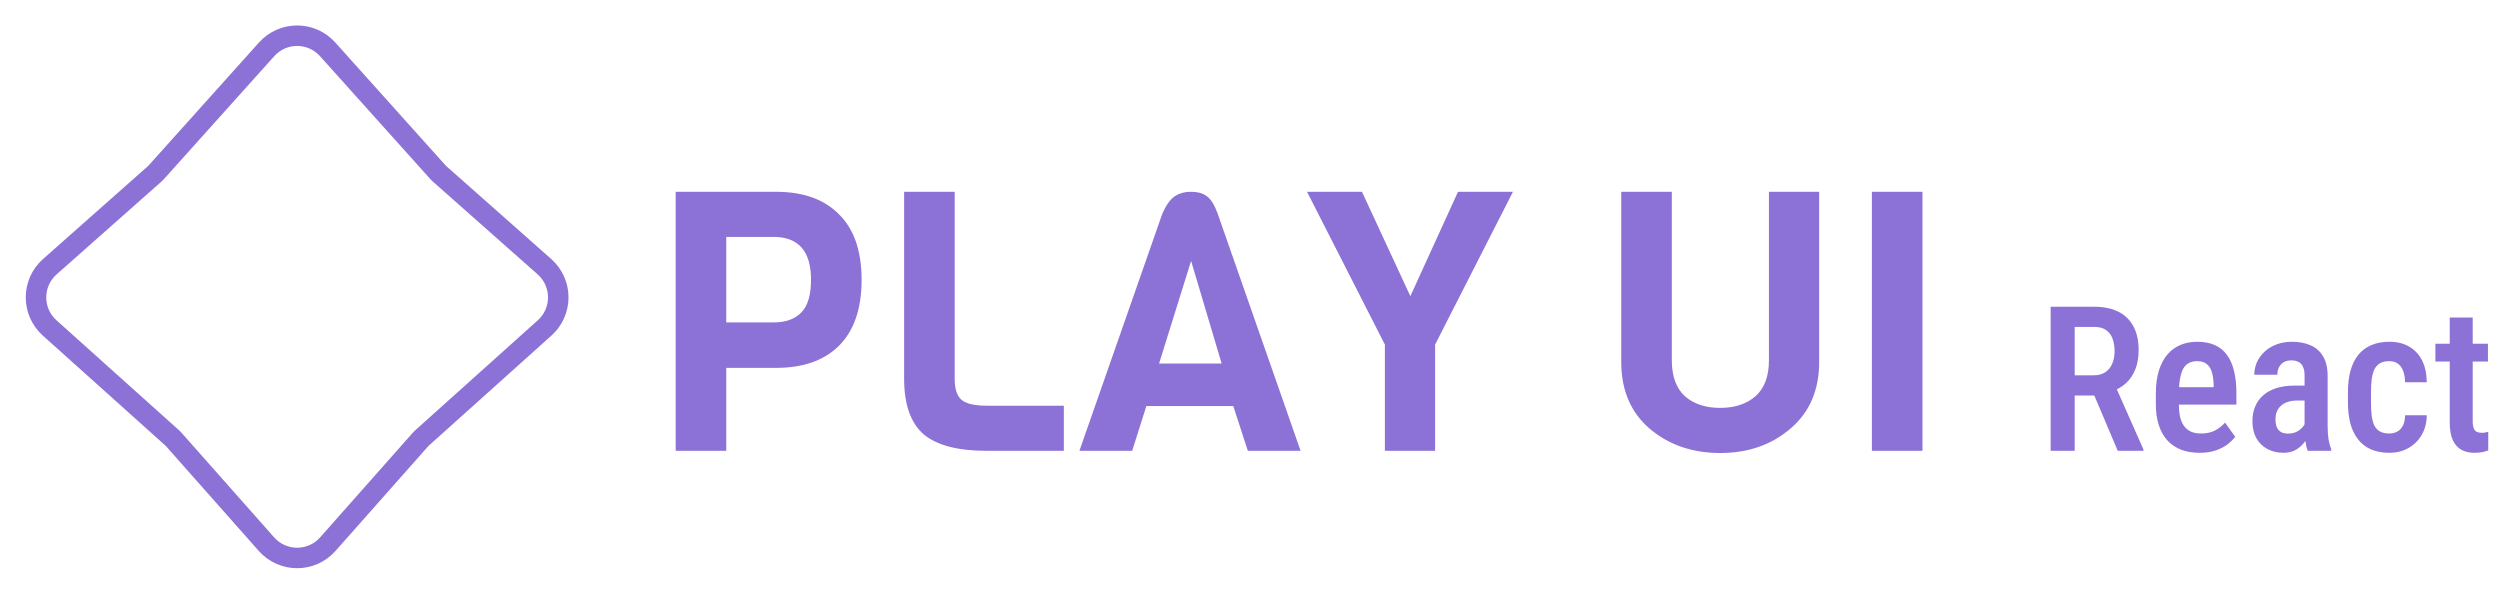
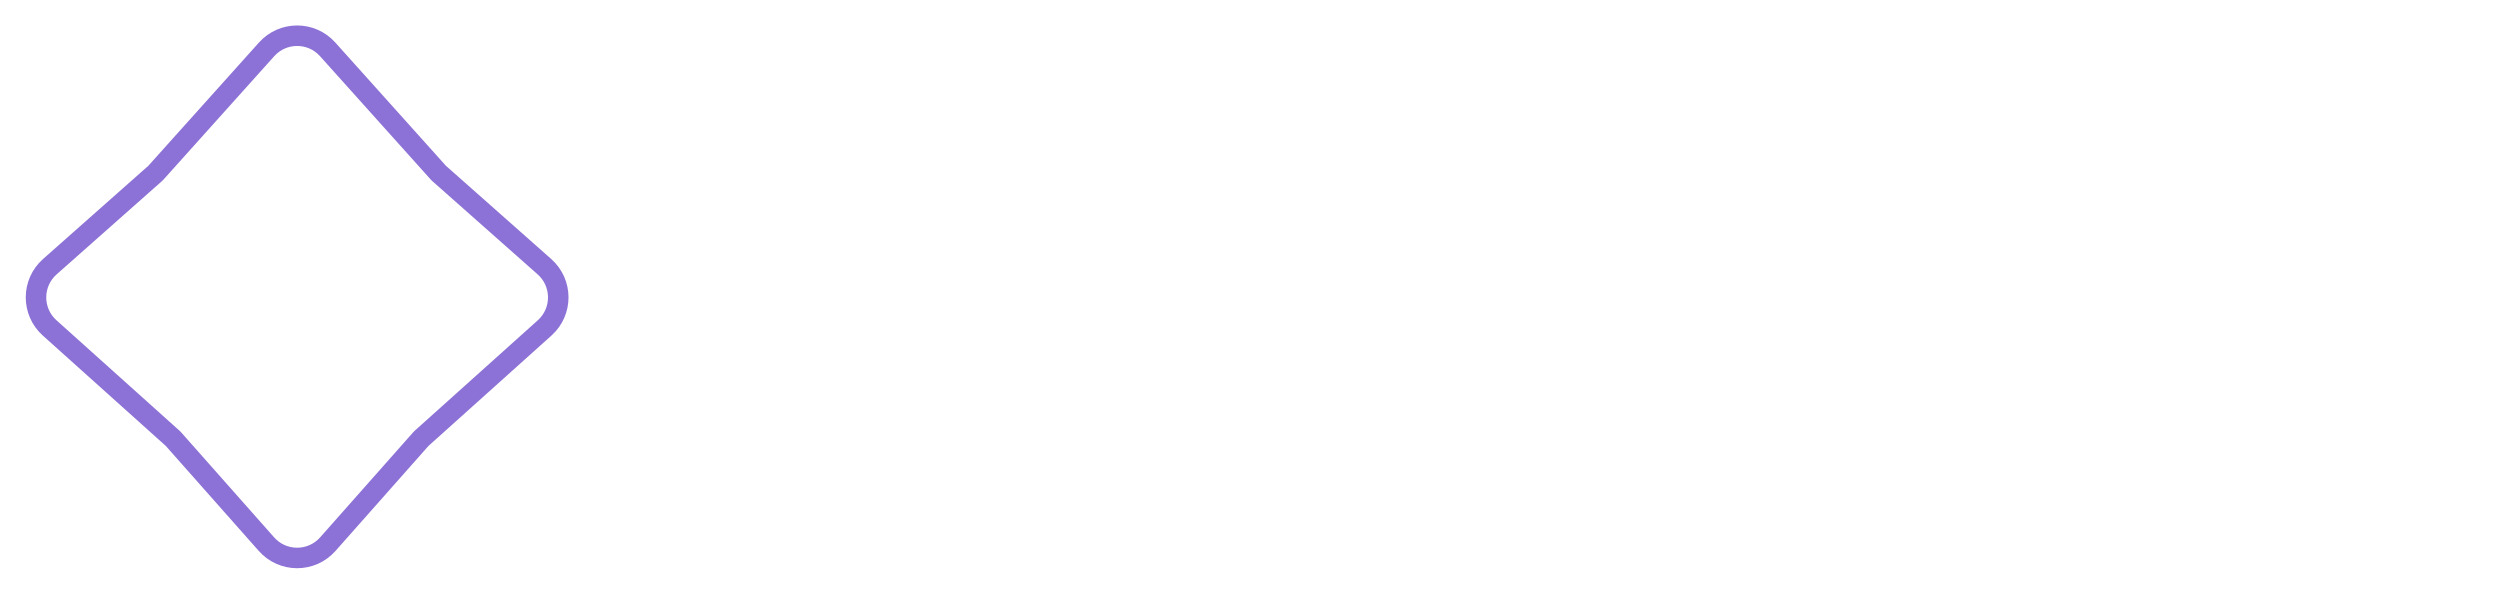
<svg xmlns="http://www.w3.org/2000/svg" width="244" height="58" viewBox="0 0 244 58" fill="none">
  <path d="M15.138 16.932C15.166 16.907 15.194 16.88 15.219 16.852L26.023 4.814C27.613 3.043 30.387 3.043 31.977 4.814L42.781 16.852C42.806 16.88 42.834 16.907 42.862 16.932L53.138 26.03C54.928 27.615 54.937 30.405 53.158 32.002L41.148 42.781C41.12 42.806 41.093 42.834 41.068 42.862L31.995 53.109C30.403 54.907 27.597 54.907 26.005 53.109L16.932 42.862C16.907 42.834 16.88 42.806 16.852 42.781L4.842 32.002C3.063 30.405 3.073 27.615 4.862 26.03L15.138 16.932Z" stroke="#8C71D6" stroke-width="2" stroke-linejoin="round" />
-   <path d="M81.89 20.921C83.357 22.364 84.091 24.495 84.091 27.312C84.091 30.129 83.357 32.271 81.89 33.739C80.446 35.182 78.398 35.904 75.747 35.904H70.882V44H65.947V18.719H75.747C78.398 18.719 80.446 19.453 81.89 20.921ZM79.156 27.312C79.156 24.519 77.937 23.122 75.498 23.122H70.882V31.466H75.498C76.682 31.466 77.582 31.146 78.197 30.507C78.836 29.868 79.156 28.803 79.156 27.312ZM103.83 44H96.303C93.462 44 91.403 43.456 90.125 42.367C88.87 41.254 88.243 39.455 88.243 36.97V18.719H93.178V36.97C93.178 37.964 93.403 38.65 93.853 39.029C94.303 39.408 95.119 39.597 96.303 39.597H103.83V44ZM126.938 44H121.79L120.37 39.633H111.884L110.499 44H105.35L113.446 20.849C113.801 20.045 114.191 19.488 114.618 19.181C115.067 18.873 115.612 18.719 116.251 18.719C116.89 18.719 117.399 18.861 117.778 19.145C118.18 19.429 118.535 19.997 118.843 20.849L126.938 44ZM119.233 35.478L116.251 25.465L113.126 35.478H119.233ZM147.664 18.719L140.065 33.632V44H135.165V33.632L127.567 18.719H132.928L137.651 28.91L142.302 18.719H147.664ZM177.549 18.719V35.336C177.549 38.082 176.614 40.248 174.744 41.834C172.898 43.42 170.614 44.213 167.891 44.213C165.169 44.213 162.873 43.42 161.003 41.834C159.157 40.248 158.234 38.082 158.234 35.336V18.719H163.169V35.159C163.169 36.721 163.595 37.893 164.447 38.674C165.323 39.431 166.471 39.81 167.891 39.81C169.312 39.81 170.46 39.431 171.336 38.674C172.211 37.893 172.649 36.721 172.649 35.159V18.719H177.549ZM187.632 44H182.697V18.719H187.632V44ZM200.144 29.938H204.393C205.321 29.938 206.106 30.099 206.75 30.421C207.394 30.742 207.883 31.219 208.218 31.85C208.559 32.474 208.73 33.25 208.73 34.178C208.73 34.879 208.624 35.498 208.411 36.032C208.205 36.566 207.906 37.017 207.513 37.384C207.12 37.745 206.647 38.025 206.093 38.224L205.408 38.601H201.815L201.805 36.631H204.335C204.793 36.631 205.172 36.531 205.475 36.331C205.778 36.132 206.003 35.855 206.151 35.501C206.306 35.147 206.383 34.744 206.383 34.294C206.383 33.811 206.315 33.392 206.18 33.038C206.045 32.677 205.832 32.401 205.543 32.207C205.253 32.008 204.87 31.908 204.393 31.908H202.491V44H200.144V29.938ZM206.692 44L204.017 37.684L206.46 37.674L209.203 43.874V44H206.692ZM214.689 44.193C214.013 44.193 213.411 44.093 212.883 43.894C212.355 43.688 211.907 43.385 211.54 42.986C211.173 42.58 210.893 42.084 210.7 41.498C210.507 40.906 210.41 40.22 210.41 39.441V38.437C210.41 37.555 210.51 36.795 210.71 36.157C210.916 35.514 211.199 34.986 211.56 34.574C211.92 34.161 212.345 33.856 212.835 33.656C213.33 33.456 213.868 33.357 214.448 33.357C215.104 33.357 215.674 33.463 216.157 33.675C216.64 33.888 217.036 34.207 217.345 34.632C217.661 35.056 217.892 35.581 218.04 36.206C218.195 36.83 218.272 37.548 218.272 38.36V39.49H211.492V37.79H216.051V37.548C216.038 37.072 215.98 36.663 215.877 36.322C215.774 35.974 215.607 35.71 215.375 35.53C215.149 35.343 214.837 35.25 214.438 35.25C214.148 35.25 213.891 35.304 213.665 35.414C213.44 35.523 213.253 35.7 213.105 35.945C212.963 36.19 212.854 36.518 212.777 36.93C212.699 37.336 212.661 37.838 212.661 38.437V39.441C212.661 39.963 212.706 40.404 212.796 40.764C212.893 41.125 213.034 41.421 213.221 41.653C213.408 41.878 213.633 42.046 213.897 42.155C214.168 42.258 214.48 42.31 214.834 42.31C215.355 42.31 215.803 42.213 216.176 42.02C216.556 41.821 216.885 41.563 217.162 41.247L218.156 42.629C217.97 42.88 217.719 43.127 217.403 43.372C217.088 43.611 216.704 43.807 216.254 43.961C215.809 44.116 215.288 44.193 214.689 44.193ZM224.927 41.875V36.669C224.927 36.309 224.875 36.019 224.772 35.8C224.676 35.581 224.531 35.423 224.338 35.327C224.151 35.224 223.916 35.172 223.633 35.172C223.336 35.172 223.085 35.234 222.879 35.356C222.68 35.478 222.528 35.646 222.425 35.858C222.322 36.064 222.271 36.302 222.271 36.573H220.02C220.02 36.154 220.104 35.752 220.271 35.366C220.445 34.979 220.693 34.635 221.015 34.332C221.337 34.029 221.727 33.791 222.184 33.617C222.641 33.444 223.15 33.357 223.71 33.357C224.379 33.357 224.975 33.469 225.497 33.695C226.018 33.914 226.427 34.271 226.723 34.767C227.026 35.256 227.177 35.9 227.177 36.698V41.576C227.177 42.059 227.206 42.49 227.264 42.87C227.328 43.243 227.415 43.569 227.525 43.846V44H225.236C225.133 43.749 225.056 43.427 225.004 43.034C224.953 42.641 224.927 42.255 224.927 41.875ZM225.226 37.635L225.236 39.094H224.154C223.832 39.094 223.542 39.139 223.285 39.229C223.027 39.313 222.808 39.435 222.628 39.596C222.454 39.75 222.319 39.94 222.222 40.166C222.132 40.391 222.087 40.639 222.087 40.909C222.087 41.238 222.132 41.505 222.222 41.711C222.319 41.917 222.457 42.072 222.638 42.175C222.824 42.271 223.05 42.319 223.314 42.319C223.674 42.319 223.987 42.242 224.251 42.088C224.521 41.927 224.727 41.733 224.869 41.508C225.017 41.283 225.075 41.077 225.043 40.89L225.555 41.827C225.503 42.072 225.406 42.329 225.265 42.6C225.13 42.87 224.953 43.127 224.734 43.372C224.515 43.617 224.251 43.816 223.942 43.971C223.633 44.119 223.275 44.193 222.87 44.193C222.284 44.193 221.762 44.071 221.305 43.826C220.848 43.581 220.487 43.231 220.223 42.773C219.966 42.31 219.837 41.756 219.837 41.112C219.837 40.591 219.924 40.117 220.098 39.692C220.271 39.267 220.529 38.904 220.87 38.601C221.212 38.292 221.64 38.054 222.155 37.886C222.676 37.719 223.285 37.635 223.98 37.635H225.226ZM233.194 42.31C233.484 42.31 233.741 42.249 233.967 42.126C234.199 42.004 234.382 41.814 234.517 41.556C234.653 41.292 234.727 40.951 234.739 40.533H236.855C236.842 41.273 236.671 41.92 236.343 42.474C236.014 43.021 235.577 43.446 235.029 43.749C234.488 44.045 233.886 44.193 233.223 44.193C232.534 44.193 231.932 44.084 231.417 43.865C230.908 43.639 230.487 43.314 230.152 42.889C229.817 42.464 229.566 41.949 229.398 41.344C229.238 40.732 229.157 40.034 229.157 39.248V38.302C229.157 37.523 229.238 36.827 229.398 36.215C229.566 35.604 229.817 35.086 230.152 34.66C230.487 34.236 230.908 33.914 231.417 33.695C231.926 33.469 232.525 33.357 233.213 33.357C233.948 33.357 234.582 33.511 235.116 33.82C235.657 34.123 236.079 34.567 236.381 35.153C236.684 35.739 236.842 36.457 236.855 37.307H234.739C234.727 36.856 234.659 36.48 234.537 36.177C234.414 35.868 234.24 35.636 234.015 35.481C233.796 35.327 233.519 35.25 233.185 35.25C232.818 35.25 232.515 35.321 232.277 35.462C232.045 35.597 231.865 35.797 231.736 36.061C231.613 36.325 231.527 36.647 231.475 37.027C231.43 37.4 231.407 37.825 231.407 38.302V39.248C231.407 39.737 231.43 40.172 231.475 40.552C231.52 40.925 231.604 41.244 231.726 41.508C231.855 41.772 232.038 41.972 232.277 42.107C232.515 42.242 232.821 42.31 233.194 42.31ZM242.823 33.55V35.288H237.695V33.55H242.823ZM239.095 30.99H241.336V41.083C241.336 41.405 241.371 41.65 241.442 41.817C241.513 41.985 241.613 42.097 241.742 42.155C241.87 42.213 242.022 42.242 242.196 42.242C242.324 42.242 242.45 42.233 242.572 42.213C242.701 42.188 242.794 42.165 242.852 42.146V43.961C242.685 44.026 242.492 44.081 242.273 44.126C242.054 44.171 241.79 44.193 241.481 44.193C241.024 44.193 240.615 44.1 240.254 43.913C239.894 43.72 239.61 43.408 239.404 42.976C239.198 42.538 239.095 41.959 239.095 41.238V30.99Z" fill="#8C71D6" />
</svg>